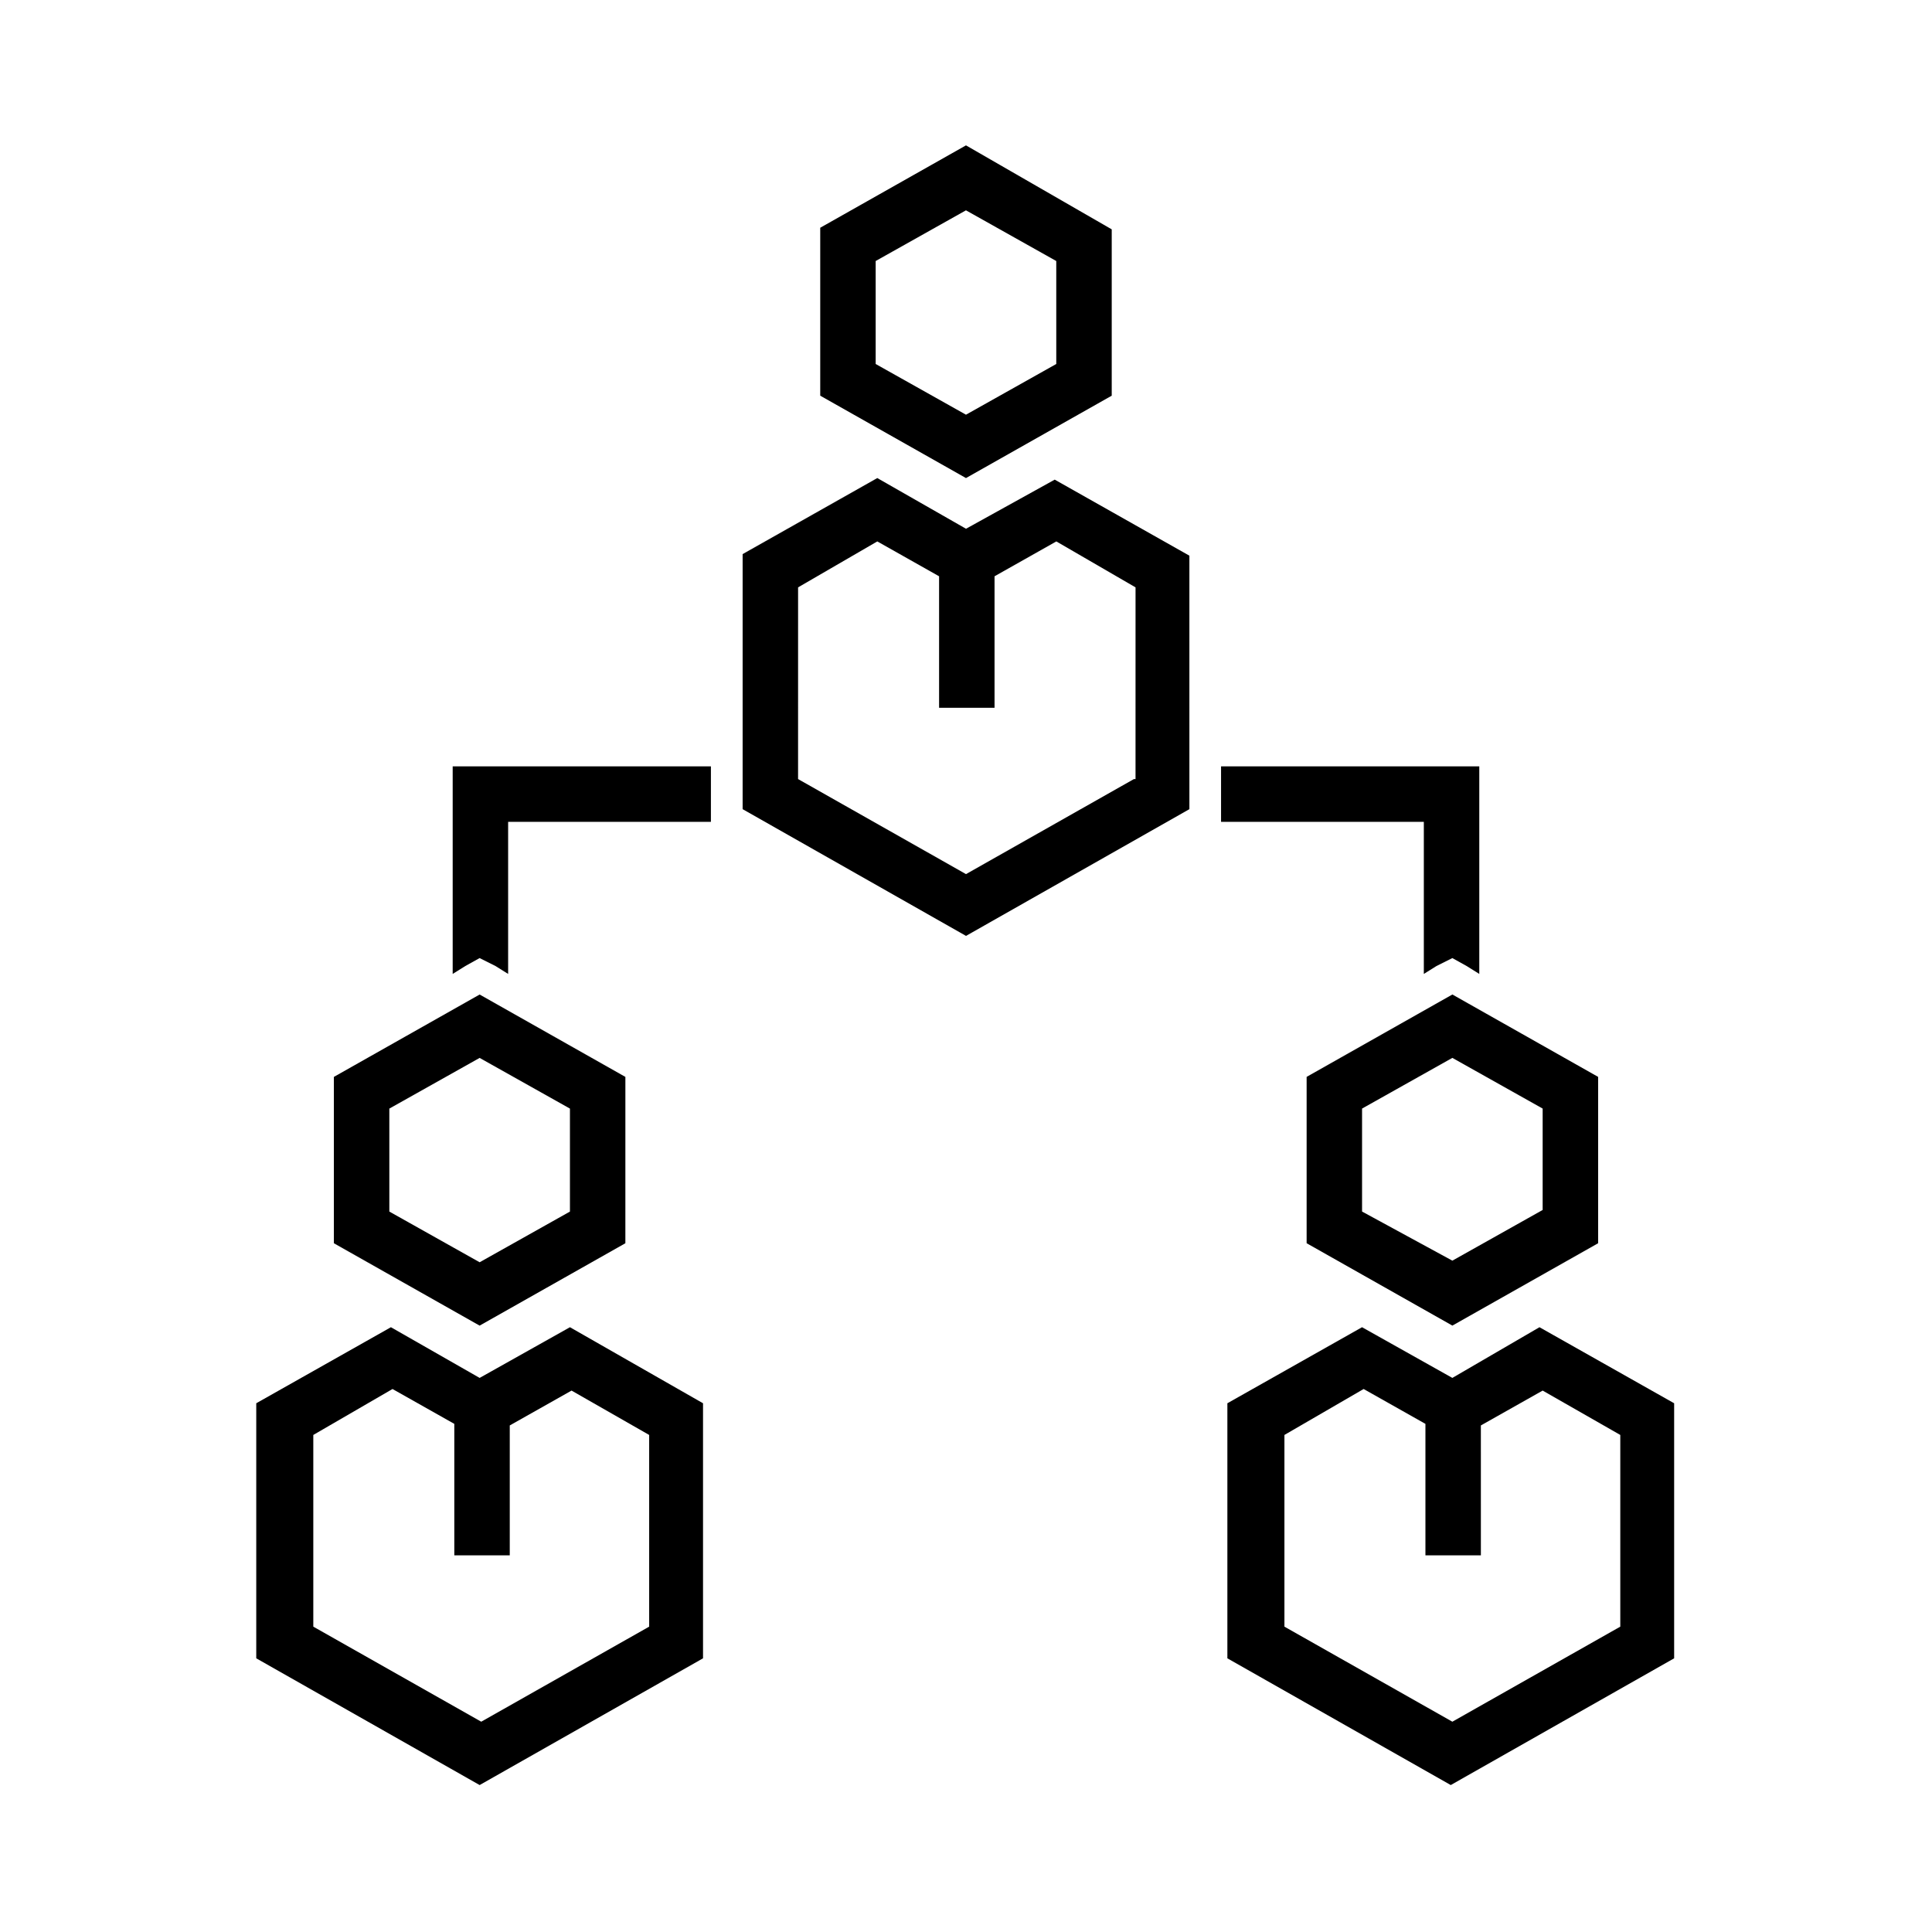
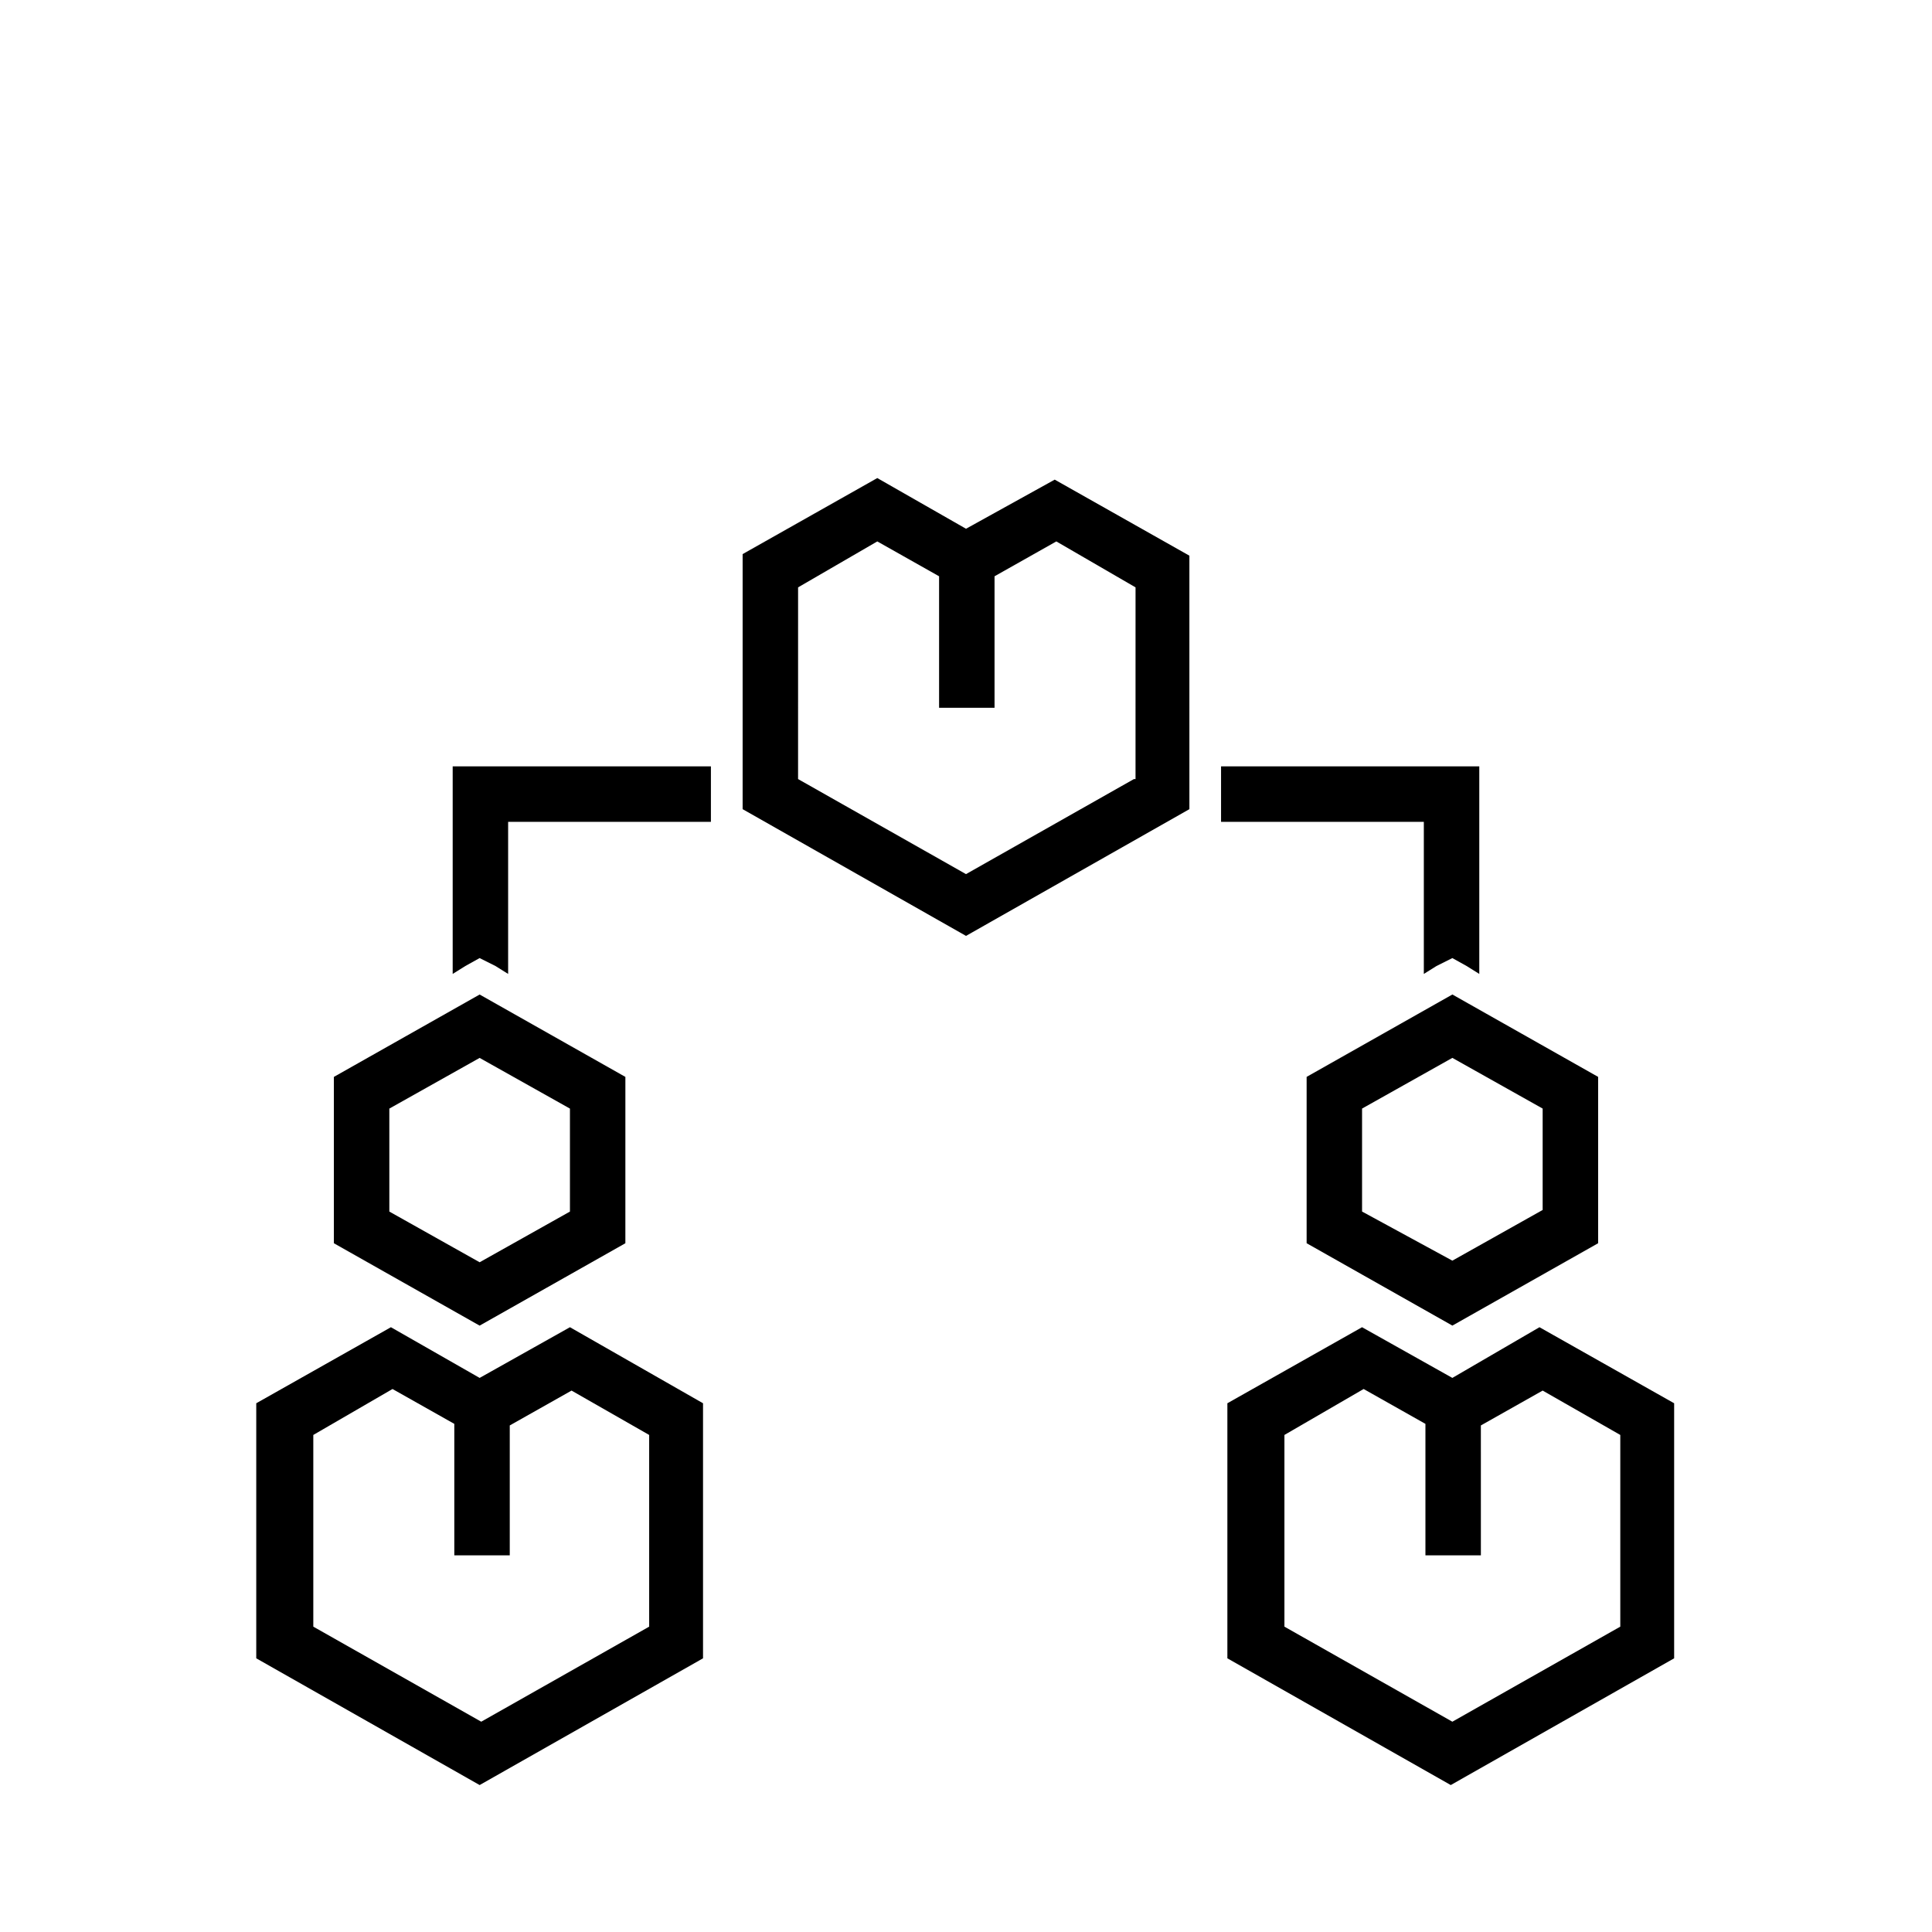
<svg xmlns="http://www.w3.org/2000/svg" fill="#000000" width="800px" height="800px" version="1.1" viewBox="144 144 512 512">
  <g>
    <path d="m332.4 347.1h-68.434v55l3.359-2.098 3.777-2.102 4.199 2.102 3.359 2.098v-40.305h53.738z" />
    <path d="m528.89 397.9 3.777 2.102 3.359 2.098v-55h-68.434v14.695h53.738v40.305l3.359-2.098z" />
-     <path d="m438.62 248.86v-44.082l-38.625-22.254-38.625 21.832v44.504l38.625 21.832zm-62.559-35.688 23.93-13.434 23.93 13.434 0.004 27.289-23.93 13.438-23.934-13.438z" />
    <path d="m459.2 291.26-35.688-20.152-23.508 13.016-23.512-13.434-35.688 20.152v67.594l59.199 33.586 59.199-33.586zm-14.695 59.199-44.504 25.191-44.504-25.191 0.004-50.801 20.992-12.176 16.375 9.238v34.848h14.695v-34.848l16.375-9.238 20.992 12.176-0.004 50.801z" />
    <path d="m232.48 429.39v44.082l38.625 21.832 38.625-21.832 0.004-44.082-38.625-21.832zm62.559 35.688-23.93 13.434-23.93-13.434-0.004-27.289 23.93-13.434 23.934 13.434z" />
    <path d="m271.11 509.16-23.512-13.434-35.688 20.152v67.594l59.199 33.586 59.199-33.586v-67.594l-35.266-20.152zm44.926 15.117v50.801l-44.504 25.191-44.504-25.191v-50.801l20.992-12.176 16.375 9.238v34.848h14.695v-34.43l16.375-9.238z" />
    <path d="m567.52 473.47v-44.086l-38.625-21.832-38.625 21.832v44.082l38.625 21.832zm-62.559-35.688 23.93-13.434 23.93 13.434v26.871l-23.93 13.434-23.93-13.016z" />
    <path d="m528.89 509.16-23.934-13.434-35.688 20.152v67.594l59.199 33.586 59.199-33.586v-67.594l-35.688-20.152zm44.504 15.117v50.801l-44.504 25.191-44.504-25.191v-50.801l20.992-12.176 16.375 9.238v34.848h14.695l-0.004-34.43 16.375-9.238z" />
  </g>
</svg>